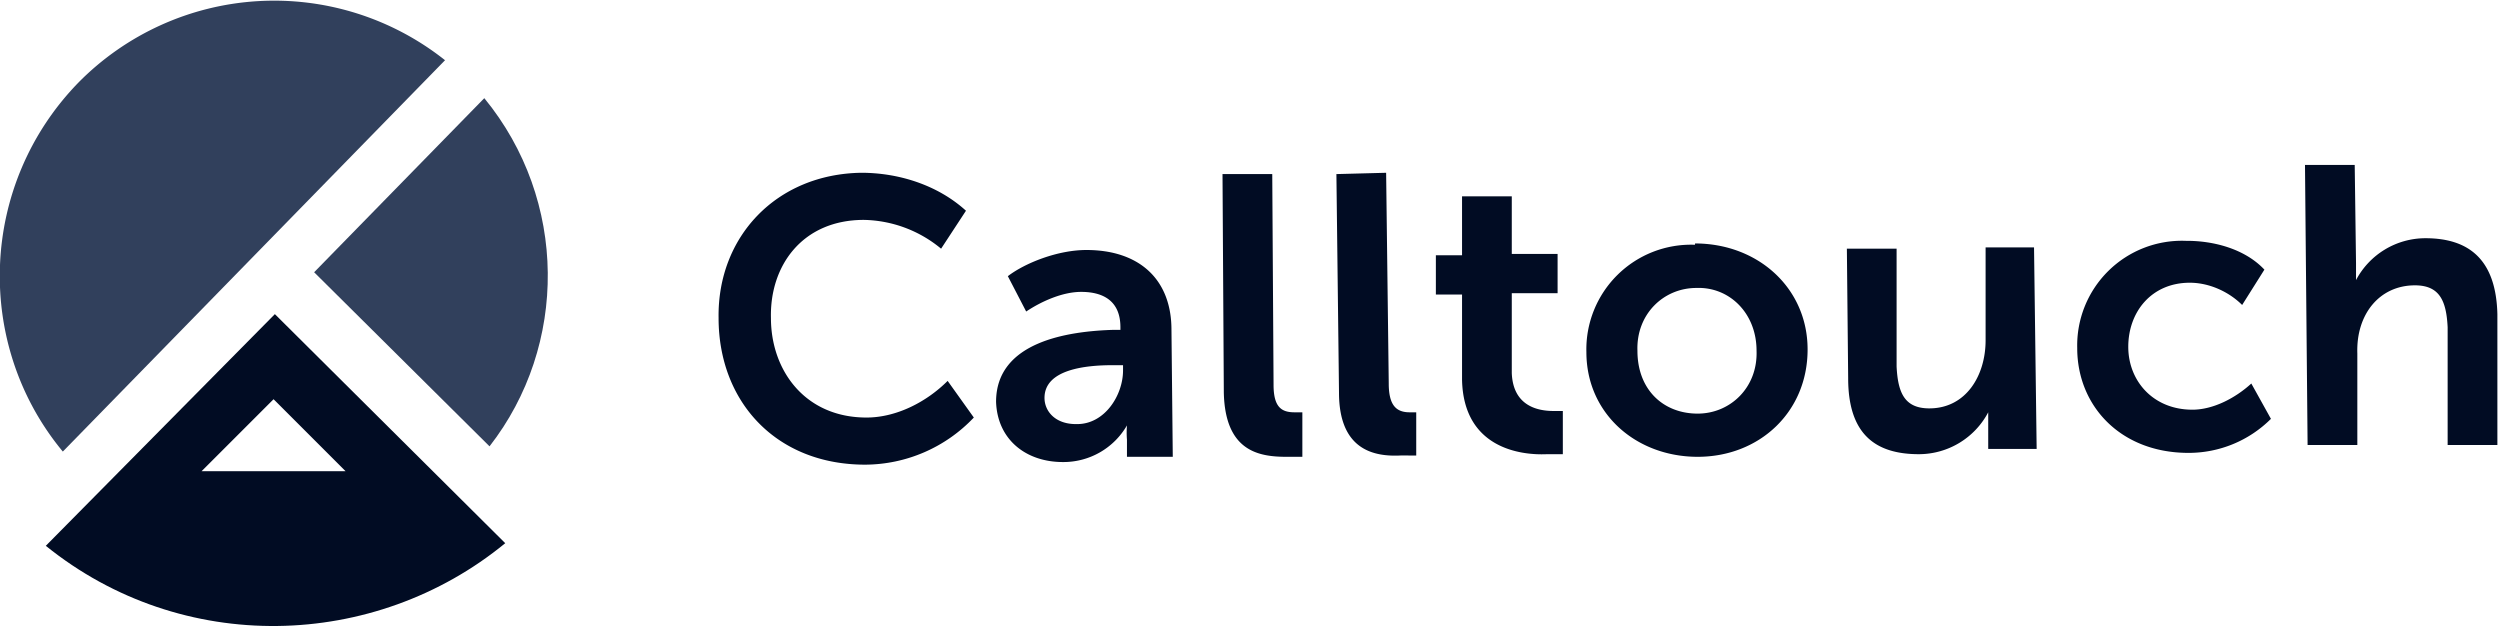
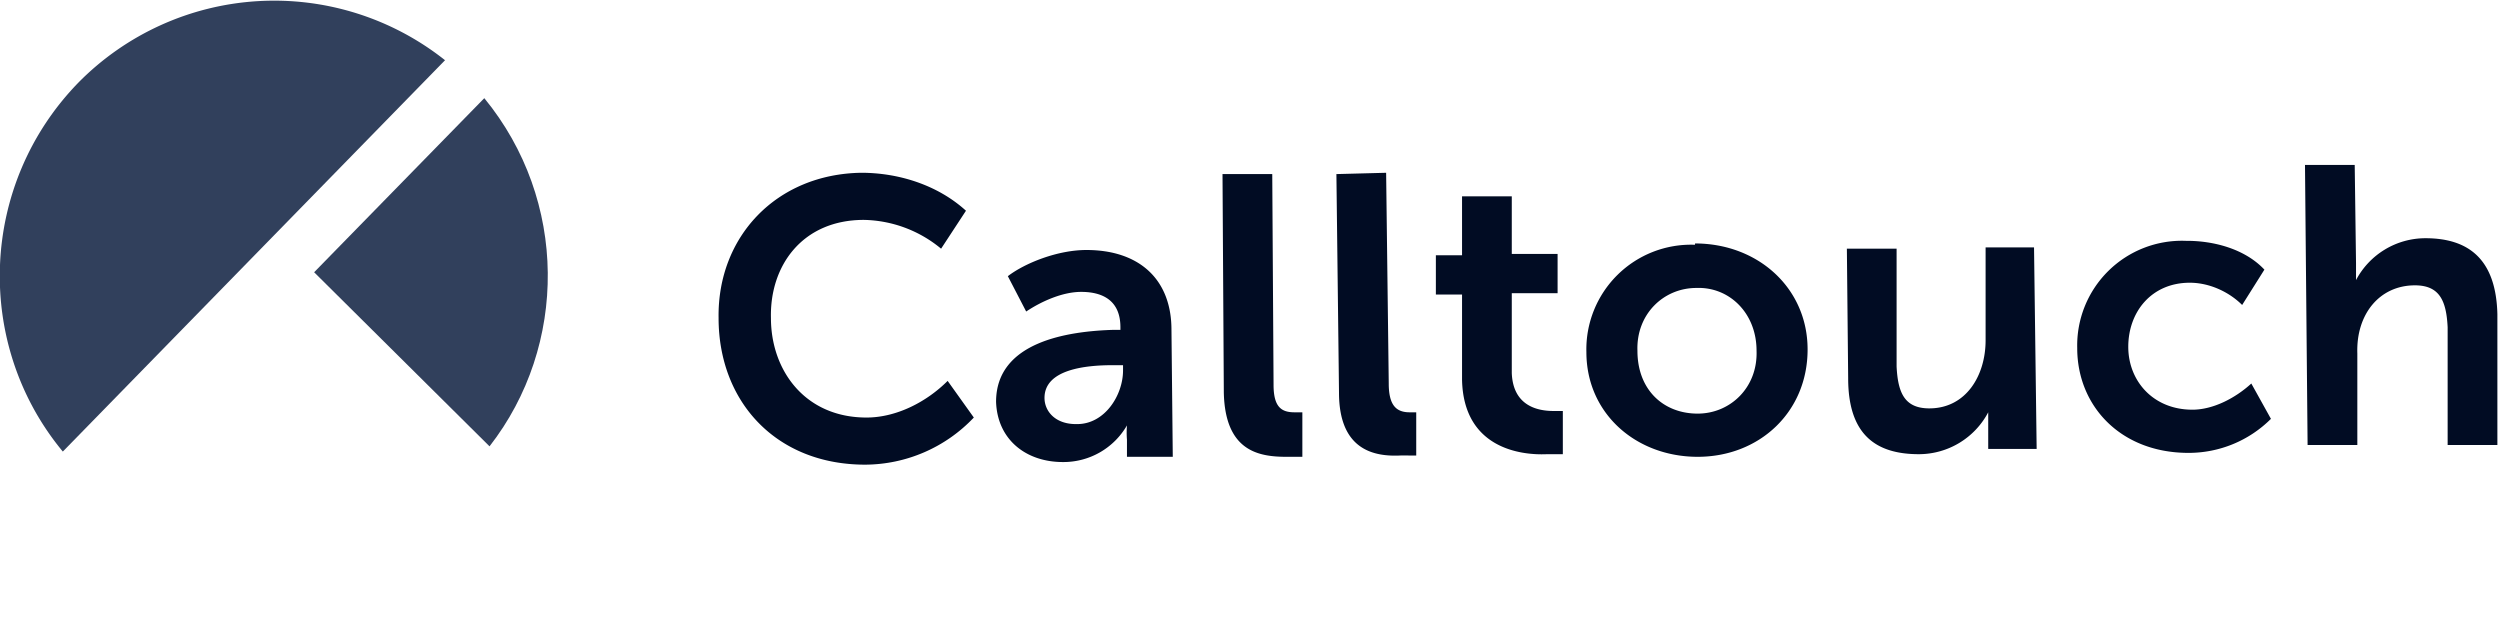
<svg xmlns="http://www.w3.org/2000/svg" viewBox="0 0 191 48">
  <g fill="none" fill-rule="evenodd">
    <path fill="#010c23" d="M65.8 13.2c2.8 0 5.8.9 8 2.9L71.9 19a9.5 9.5 0 0 0-5.9-2.2c-4.7 0-7.2 3.5-7.1 7.5 0 4 2.6 7.6 7.3 7.6 2.3 0 4.6-1.2 6.2-2.8l2 2.8a11.5 11.5 0 0 1-8.3 3.6c-6.8 0-11.2-4.8-11.2-11.2-.1-6.2 4.4-11 10.9-11.1m16.5 19.2c2.1 0 3.5-2.2 3.5-4.1v-.4H85c-2 0-5.2.3-5.2 2.5 0 1 .8 2 2.4 2m2.7-7.2h.7V25c0-2-1.3-2.7-3-2.7-1.4 0-3 .7-4.2 1.5L77 21.1c1.3-1 3.8-2 6-2 4 0 6.5 2.2 6.5 6.1l.1 9.7h-3.5v-1.3a6.8 6.8 0 0 1 0-1.1 5.6 5.6 0 0 1-4.9 2.8c-2.8 0-5-1.7-5.1-4.6 0-4.6 5.5-5.4 9-5.5m8.3-11.9h3.8l.1 16.1c0 1.7.6 2.1 1.6 2.1h.6v3.4h-1.2c-2.1 0-4.7-.4-4.8-4.9l-.1-16.7zm8.7 0 3.8-.1.2 16.1c0 1.7.6 2.2 1.6 2.2h.5v3.3H107c-2 .1-4.7-.4-4.7-4.8l-.2-16.8zm9.6 9.2h-2v-3h2V15h3.8v4.4h3.5v3h-3.5v6.1c.1 2.6 2.1 2.9 3.2 2.9h.7v3.3h-1.2c-2.1.1-6.4-.5-6.5-5.7v-6.5zm18 9.1c2.5 0 4.6-2 4.5-4.8 0-2.9-2.1-4.9-4.6-4.8-2.5 0-4.6 2-4.5 4.8 0 3 2 4.8 4.6 4.8m-.2-13c4.8 0 8.6 3.4 8.6 8.1 0 4.8-3.7 8.2-8.4 8.2s-8.5-3.3-8.5-8a8 8 0 0 1 8.3-8.2m11.6.3h3.8v9c.1 2 .6 3.2 2.5 3.2 2.8 0 4.3-2.5 4.3-5.2v-7.1h3.7l.2 15.4h-3.7v-2.8a6 6 0 0 1-5.3 3.2c-3.4 0-5.4-1.6-5.4-5.8l-.1-10zm26-.6c2 0 4.4.6 5.9 2.2l-1.7 2.7c-1-1-2.5-1.7-4-1.7-2.9 0-4.7 2.2-4.7 4.9 0 2.6 1.9 4.8 4.9 4.8 1.6 0 3.3-.9 4.5-2l1.5 2.7a8.9 8.9 0 0 1-6.3 2.6c-5.2 0-8.5-3.6-8.5-8a8 8 0 0 1 8.3-8.2m9.1-5.8h3.8l.1 7.5v1.3a6 6 0 0 1 5.3-3.2c3.4 0 5.4 1.7 5.5 5.8v10H187v-9c-.1-2-.6-3.2-2.5-3.2-2.7 0-4.5 2.2-4.4 5.2v7h-3.8l-.2-21.5z" />
    <path fill="#31405c" d="m24 20.8 13.4 13.3c6-7.7 6-18.8-.4-26.6L24 20.8z" />
-     <path fill="#010c23" d="m15.4 36 5.5-5.5 5.5 5.5h-11zM21 24 3.5 41.7c10.4 8.4 25.1 8 35.1-.2L21 24z" />
    <path fill="#31405c" d="M34 4.6A21 21 0 0 0 6 6.3c-7.6 7.8-8 20-1.2 28.2l29.3-30z" />
  </g>
</svg>